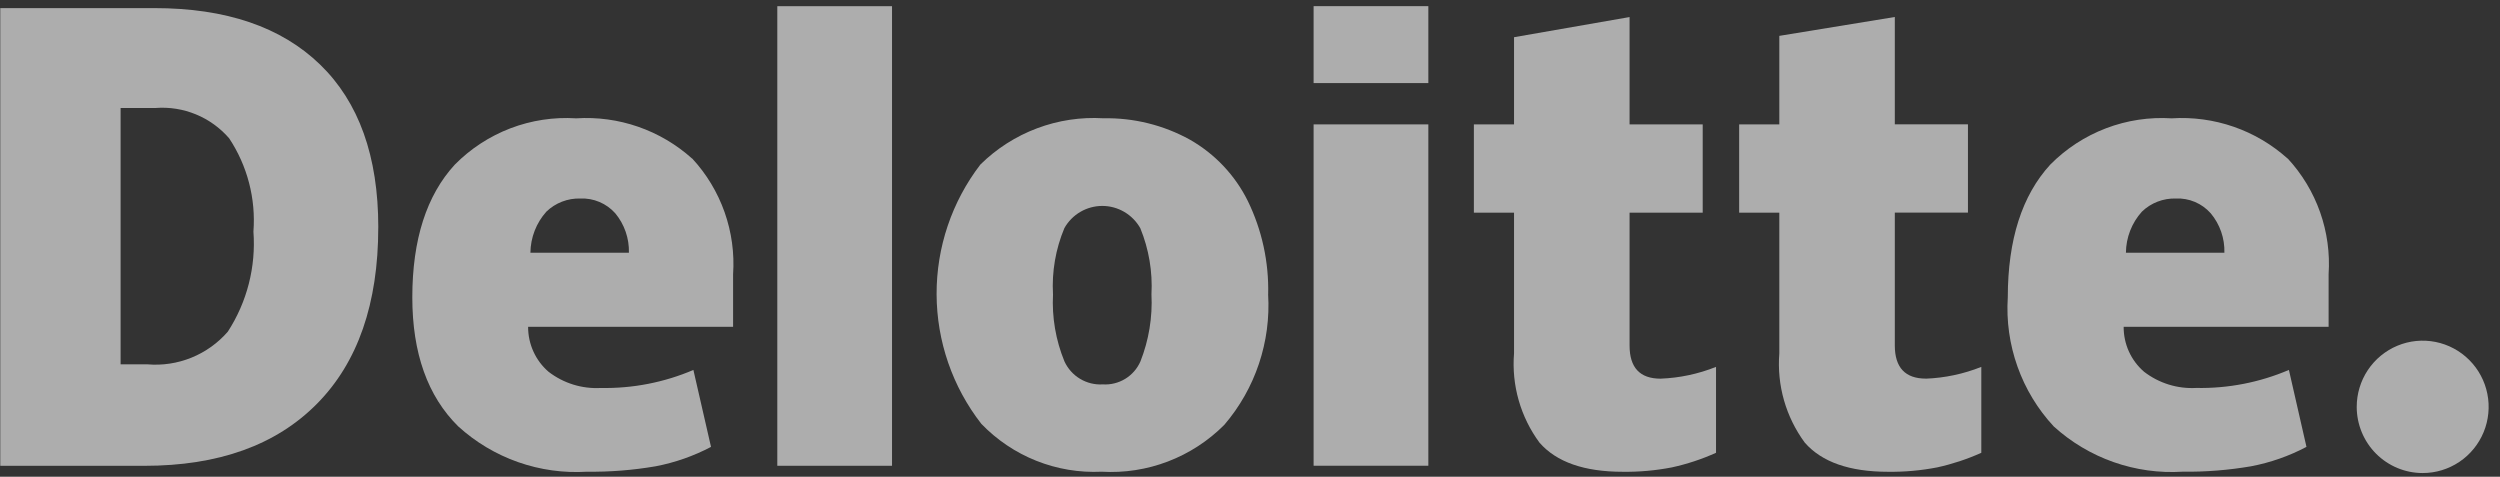
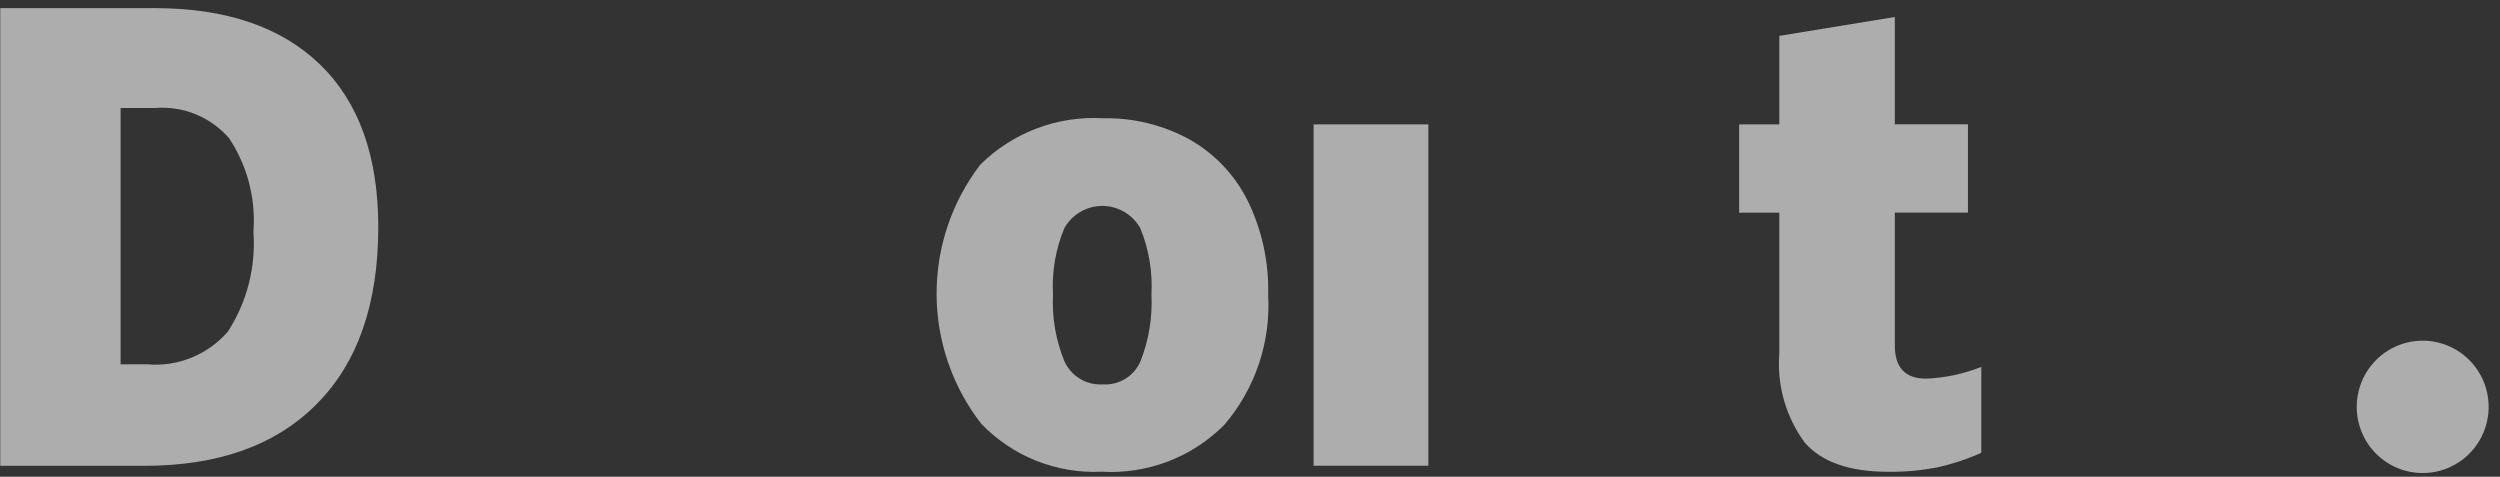
<svg xmlns="http://www.w3.org/2000/svg" fill="none" height="41" viewBox="0 0 215 41" width="215">
  <rect x="0" y="0" width="215" height="41" fill="#333333" stroke="none" />
  <g fill="#fff" fill-opacity=".6">
    <path d="m202.678 34.992c0-1.126.331-2.226.954-3.163.623-.936 1.51-1.667 2.546-2.098 1.036-.431 2.175-.544 3.276-.325 1.1.219 2.113.761 2.906 1.557.794.796 1.335 1.81 1.554 2.914s.107 2.249-.322 3.289-1.155 1.929-2.088 2.555-2.031.96-3.153.96c-1.504 0-2.948-.599-4.011-1.666-1.064-1.067-1.661-2.515-1.662-4.025" />
    <path d="m21.795 19.917c.215-2.833-.519-5.656-2.087-8.022-.779-.9-1.757-1.605-2.856-2.058-1.099-.453-2.287-.642-3.472-.551h-3.009v22.047h2.308c1.292.11 2.589-.088 3.791-.576 1.201-.488 2.271-1.254 3.123-2.235 1.653-2.548 2.427-5.571 2.202-8.604m10.736-.375c0 6.569-1.758 11.63-5.274 15.184-3.516 3.554-8.463 5.332-14.842 5.333h-12.391v-39.362h13.263c6.146 0 10.89 1.615 14.233 4.847 3.343 3.231 5.013 7.898 5.013 13.999" />
-     <path d="m66.849 40.057h9.865v-39.524h-9.865z" />
    <path d="m90.559 25.312c-.102 1.97.233 3.939.981 5.764.288.626.756 1.151 1.346 1.504.59.354 1.273.52 1.959.478.676.042 1.35-.126 1.929-.48s1.034-.879 1.306-1.502c.722-1.831 1.044-3.797.946-5.764.105-1.942-.221-3.882-.957-5.681-.325-.581-.8-1.065-1.373-1.403-.573-.337-1.225-.517-1.889-.518-.664-.002-1.318.174-1.892.509-.575.335-1.049.816-1.377 1.396-.753 1.797-1.089 3.743-.981 5.689m18.502 0c.248 4.093-1.104 8.122-3.768 11.231-1.375 1.382-3.028 2.456-4.846 3.151-1.819.695-3.763.995-5.705.881-1.918.091-3.833-.229-5.618-.94-1.785-.711-3.398-1.795-4.732-3.182-2.477-3.181-3.829-7.099-3.843-11.136s1.311-7.964 3.767-11.161c1.388-1.369 3.047-2.429 4.87-3.114 1.822-.685 3.766-.979 5.708-.862 2.598-.053 5.165.582 7.441 1.84 2.147 1.221 3.881 3.057 4.98 5.274 1.214 2.494 1.814 5.244 1.75 8.019" />
    <path d="m112.97 40.053h9.867v-29.356h-9.867z" />
-     <path d="m112.97 7.145h9.867v-6.616h-9.867z" />
-     <path d="m142.811 32.565c1.635-.062 3.247-.405 4.767-1.013v7.388c-1.219.55-2.491.97-3.797 1.255-1.392.269-2.807.396-4.224.378-3.31 0-5.696-.834-7.158-2.503-1.632-2.21-2.411-4.938-2.192-7.679v-12.103h-3.453v-7.59h3.453v-7.498l9.936-1.733v9.231h6.29v7.59h-6.29v11.428c0 1.9.889 2.85 2.668 2.85" />
    <path d="m165.627 32.565c1.634-.064 3.246-.406 4.766-1.013v7.388c-1.219.549-2.491.969-3.797 1.255-1.391.269-2.806.396-4.223.378-3.307 0-5.693-.834-7.158-2.503-1.631-2.21-2.41-4.938-2.193-7.679v-12.103h-3.454v-7.59h3.454v-7.614l9.932-1.623v9.231h6.29v7.591h-6.29v11.428c0 1.899.898 2.85 2.673 2.85" />
-     <path d="m182.829 21.735c.012-1.309.502-2.568 1.378-3.537.386-.372.842-.663 1.342-.856s1.035-.285 1.57-.27c.563-.026 1.126.075 1.646.295s.983.554 1.358.977c.793.948 1.211 2.155 1.175 3.392zm13.909-8.096c-1.35-1.212-2.925-2.143-4.637-2.737-1.712-.594-3.528-.841-5.336-.725-1.922-.122-3.847.169-5.648.855-1.8.686-3.435 1.751-4.792 3.122-2.432 2.651-3.65 6.456-3.655 11.414-.13 2.023.155 4.051.834 5.96s1.738 3.659 3.115 5.142c1.495 1.358 3.246 2.402 5.149 3.071 1.903.669 3.92.95 5.932.824 1.976.025 3.951-.131 5.898-.466 1.66-.316 3.263-.878 4.758-1.669l-1.51-6.617c-2.516 1.075-5.23 1.604-7.964 1.55-1.618.091-3.215-.405-4.498-1.397-.553-.478-.997-1.071-1.299-1.738-.302-.667-.455-1.392-.451-2.124h17.626v-4.511c.121-1.814-.127-3.634-.732-5.347-.606-1.713-1.554-3.285-2.787-4.617" />
-     <path d="m45.615 21.735c.015-1.308.504-2.566 1.376-3.537.387-.372.843-.663 1.343-.856.5-.193 1.033-.285 1.568-.27.565-.025 1.128.076 1.649.296s.986.553 1.363.976c.788.95 1.205 2.156 1.172 3.392zm13.909-8.096c-1.35-1.212-2.927-2.143-4.639-2.738-1.712-.594-3.525-.84-5.332-.724-1.921-.123-3.847.168-5.647.854-1.8.686-3.433 1.751-4.789 3.123-2.437 2.651-3.656 6.456-3.658 11.414 0 4.801 1.317 8.503 3.95 11.102 1.495 1.359 3.244 2.403 5.147 3.072s3.92.949 5.933.824c1.976.025 3.949-.131 5.896-.466 1.661-.317 3.266-.879 4.762-1.668l-1.515-6.617c-2.514 1.074-5.227 1.602-7.959 1.55-1.619.091-3.217-.405-4.502-1.397-.553-.478-.996-1.071-1.298-1.738-.303-.667-.458-1.392-.455-2.124h17.628v-4.511c.123-1.814-.126-3.633-.731-5.347s-1.553-3.285-2.786-4.617" />
  </g>
</svg>